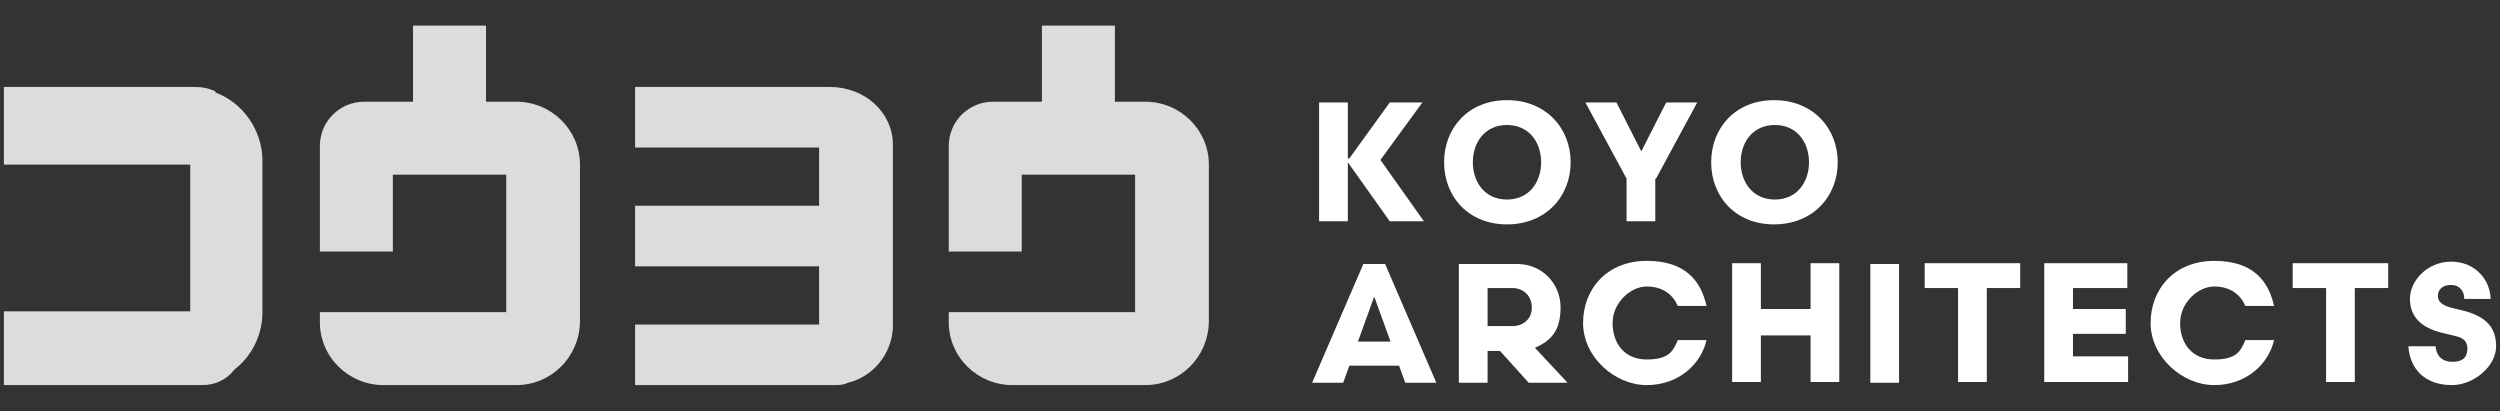
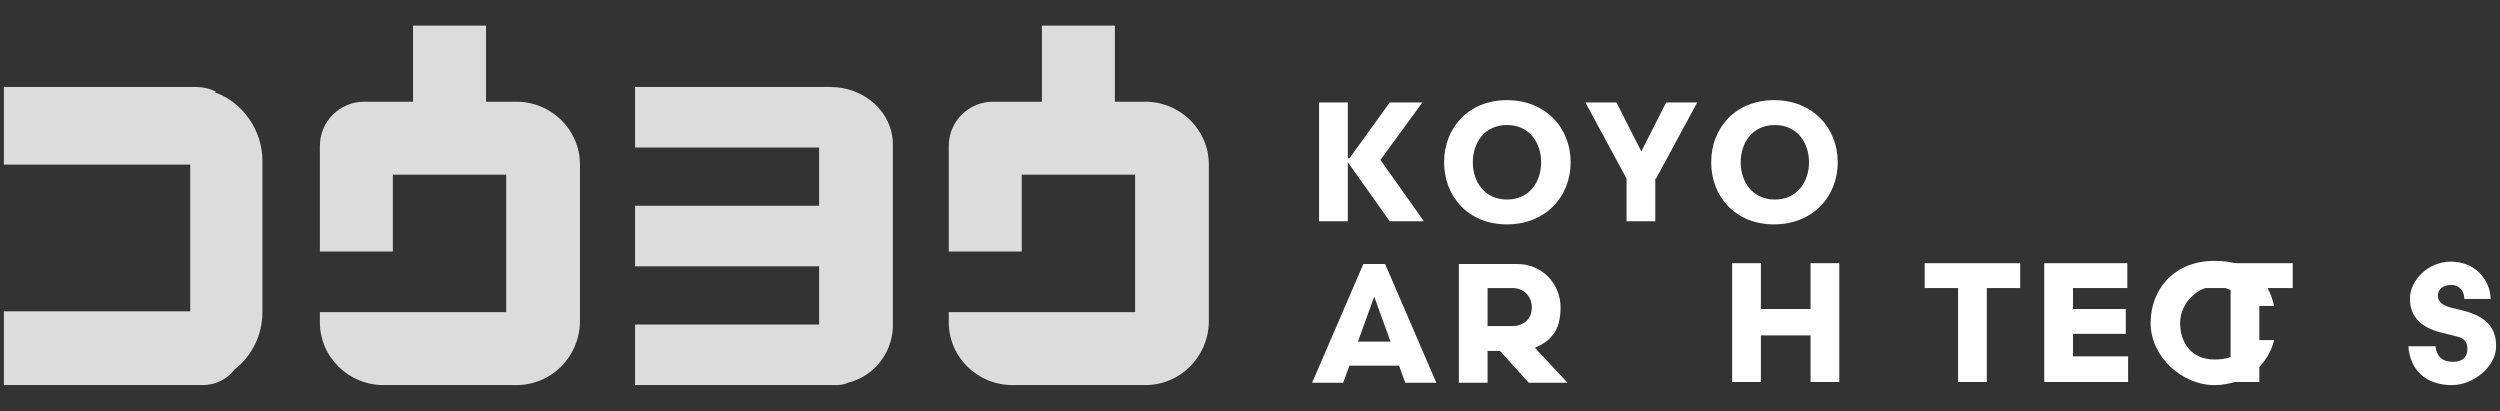
<svg xmlns="http://www.w3.org/2000/svg" id="_レイヤー_1" width="322" height="53" version="1.1" viewBox="0 0 322 53">
  <rect x="0" y="0" width="322" height="53" fill="#333333" stroke="none" />
  <defs>
    <style>
      .st0 {
        isolation: isolate;
      }

      .st1 {
        fill: #fff;
      }

      .st2 {
        fill: #dcdcdc;
      }
    </style>
  </defs>
  <g class="st0">
    <path class="st1" d="M173.8,20.4l5.2-7.2h4.2l-5.4,7.4,5.6,7.9h-4.4l-5.4-7.6v7.6h-3.7v-15.3h3.7v7.2h.2Z" />
  </g>
  <g class="st0">
    <path class="st1" d="M202.3,20.9c0,4.4-3.2,8-8.2,8s-8.1-3.6-8.1-8,3.1-8,8.1-8,8.2,3.6,8.2,8ZM198.5,20.9c0-2.5-1.5-4.8-4.4-4.8s-4.4,2.3-4.4,4.8,1.5,4.8,4.4,4.8,4.4-2.3,4.4-4.8Z" />
  </g>
  <g class="st0">
    <path class="st1" d="M213.2,23v5.5h-3.7v-5.5l-5.3-9.8h4l3.2,6.3,3.2-6.3h4l-5.3,9.8h0Z" />
  </g>
  <g class="st0">
    <path class="st1" d="M236.7,20.9c0,4.4-3.2,8-8.2,8s-8.1-3.6-8.1-8,3.1-8,8.1-8,8.2,3.6,8.2,8ZM233,20.9c0-2.5-1.5-4.8-4.4-4.8s-4.4,2.3-4.4,4.8,1.5,4.8,4.4,4.8,4.4-2.3,4.4-4.8Z" />
  </g>
  <path class="st1" d="M180.2,47.1h-6.4l-.8,2.2h-4l6.6-15.3h2.8l6.6,15.3h-4l-.8-2.2h0ZM174.9,44h4.2l-2.1-5.8-2.1,5.8h0Z" />
  <path class="st1" d="M193.1,45.2h-1.5v4.1h-3.7v-15.3h7.5c3.2,0,5.6,2.5,5.6,5.6s-1.3,4.3-3.3,5.2l4.2,4.5h-5l-3.7-4.1h-.1ZM194.8,42c1.4,0,2.5-.9,2.5-2.4s-1.1-2.5-2.5-2.5h-3.2v4.9h3.2Z" />
-   <path class="st1" d="M216.1,39.4c-.6-1.4-1.9-2.5-4-2.5s-4.4,2.1-4.4,4.7,1.5,4.7,4.4,4.7,3.4-1.1,4-2.5h3.7c-.7,3.1-3.6,5.8-7.7,5.8s-8.2-3.6-8.2-8,3.1-8,8.2-8,7,2.7,7.7,5.8h-3.7Z" />
  <path class="st1" d="M233.2,33.9h3.7v15.3h-3.7v-6h-6.4v6h-3.7v-15.3h3.7v5.9h6.4v-5.9Z" />
-   <path class="st1" d="M240.9,49.3v-15.3h3.7v15.3h-3.7Z" />
  <path class="st1" d="M247.9,33.9h12.3v3.2h-4.3v12.1h-3.7v-12.1h-4.3v-3.2h0Z" />
  <path class="st1" d="M274.1,46v3.2h-10.8v-15.3h10.7v3.2h-7v2.7h6.8v3.2h-6.8v2.9h7.1,0Z" />
  <g class="st0">
    <path class="st1" d="M289.2,39.4c-.6-1.4-1.9-2.5-4-2.5s-4.4,2.1-4.4,4.7,1.5,4.7,4.4,4.7,3.4-1.1,4-2.5h3.7c-.7,3.1-3.6,5.8-7.7,5.8s-8.2-3.6-8.2-8,3.1-8,8.2-8,7,2.7,7.7,5.8h-3.7Z" />
  </g>
  <g class="st0">
-     <path class="st1" d="M295.3,33.9h12.3v3.2h-4.3v12.1h-3.7v-12.1h-4.3v-3.2Z" />
+     <path class="st1" d="M295.3,33.9v3.2h-4.3v12.1h-3.7v-12.1h-4.3v-3.2Z" />
  </g>
  <g class="st0">
    <path class="st1" d="M315.8,49.6c-3.4,0-5.4-2-5.6-5h3.5c.1,1.1.7,2,2.2,2s1.9-.8,1.9-1.7-.5-1.4-1.5-1.6l-2-.5c-2.3-.6-3.9-1.9-3.9-4.3s2.3-4.8,5.3-4.8,5,2.2,5.1,4.8h-3.4c0-1-.6-1.8-1.7-1.8s-1.7.6-1.7,1.4.6,1.2,1.6,1.5l2,.5c2.4.7,3.9,1.9,3.9,4.5s-2.9,5-5.7,5h0Z" />
  </g>
  <path id="_パス_111" class="st2" d="M27.8,11.8c-.8-.4-1.7-.6-2.7-.6H.5v10h24v18.9H.5v9.5h25.6c1.6,0,3.1-.7,4.1-2,2.3-1.8,3.6-4.5,3.6-7.4v-19.5c0-3.9-2.5-7.5-6.1-8.8" />
  <path id="_パス_112" class="st2" d="M66.5,13.1h-3.9V3.3h-9.4v9.8h-6.3c-3.1,0-5.7,2.5-5.7,5.7h0v13.6h9.4v-9.9h14.6v17.7h-24v1.3c0,4.5,3.7,8.1,8.2,8.1h17.1c4.5,0,8.1-3.6,8.2-8.1h0v-20.3c0-4.5-3.7-8.1-8.2-8.1h0" />
  <path id="_パス_113" class="st2" d="M147.4,13.1h-3.8V3.3h-9.4v9.8h-6.3c-3.1,0-5.7,2.5-5.7,5.7h0v13.6h9.4v-9.9h14.6v17.7h-24v1.3c0,4.5,3.7,8.1,8.2,8.1h17.1c4.5,0,8.1-3.6,8.2-8.1h0v-20.3c0-4.5-3.7-8.1-8.2-8.1h0" />
  <path id="_パス_114" class="st2" d="M106.8,11.2h-25v7.8h23.7v7.5h-23.7v7.8h23.7v7.5h-23.7v7.8h25.6c.6,0,1.2,0,1.8-.3,3.3-.8,5.6-3.7,5.8-7v-23.7c0-4.1-3.6-7.4-8.1-7.4" />
</svg>